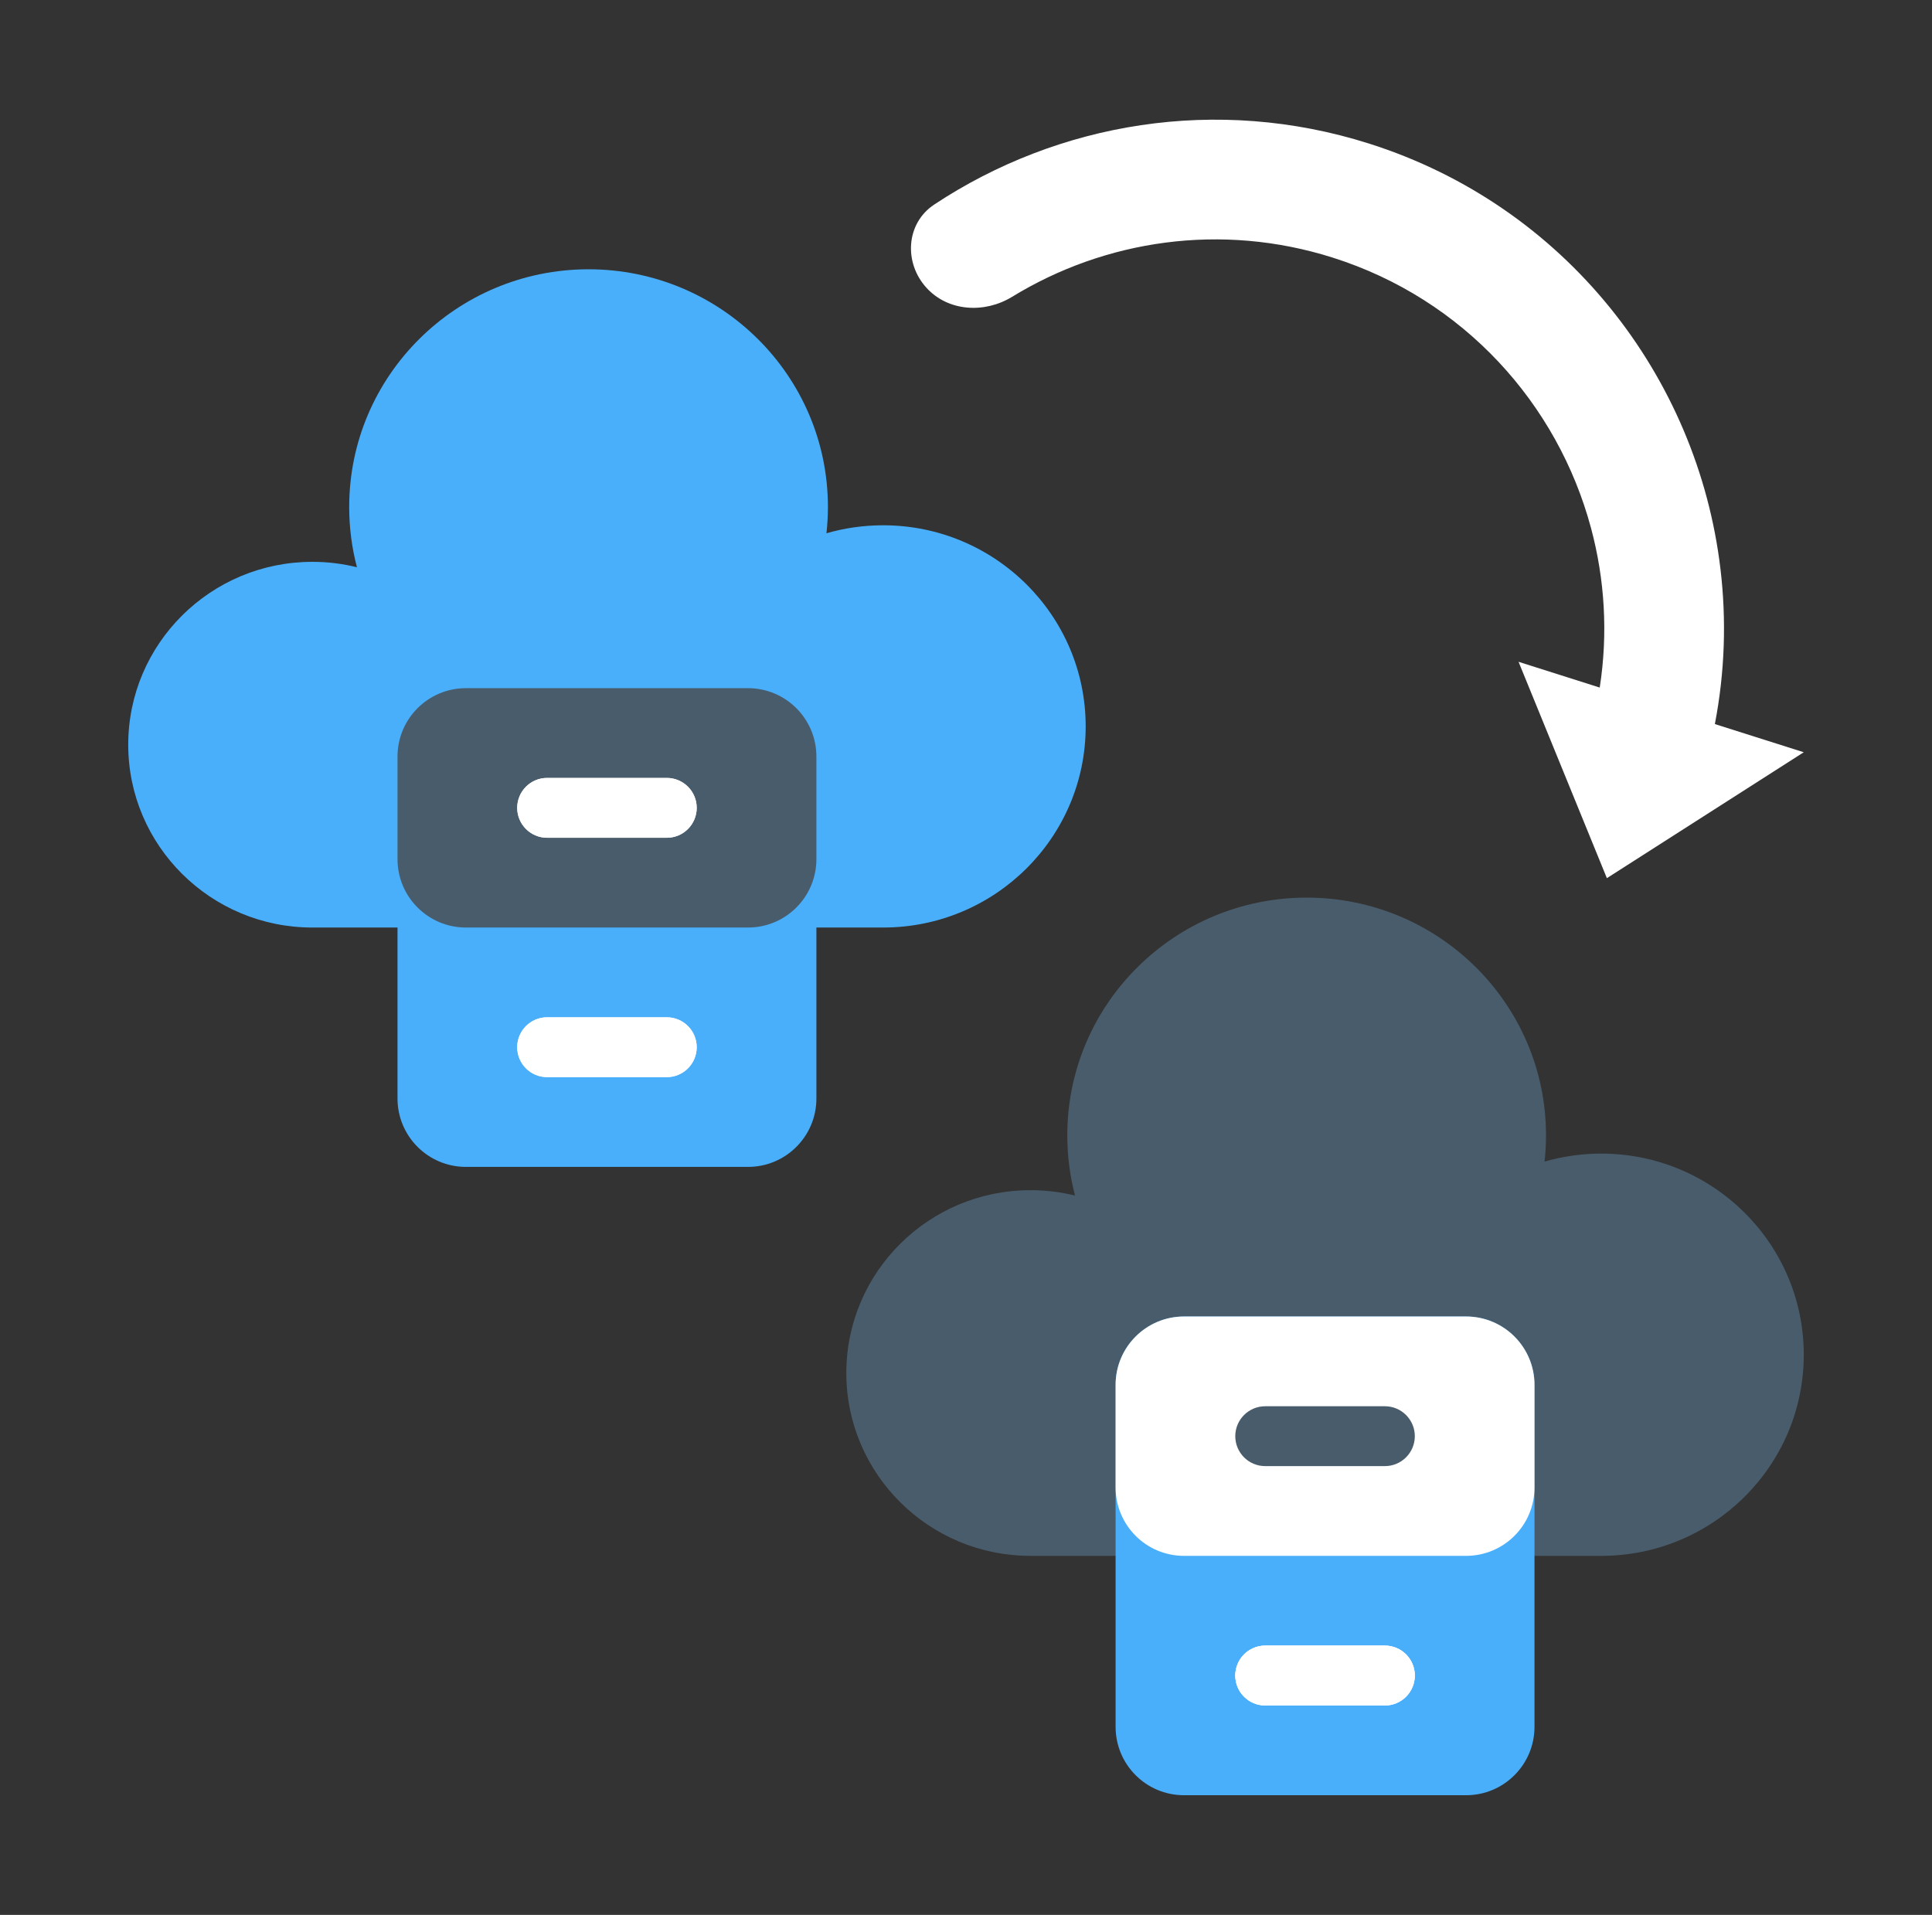
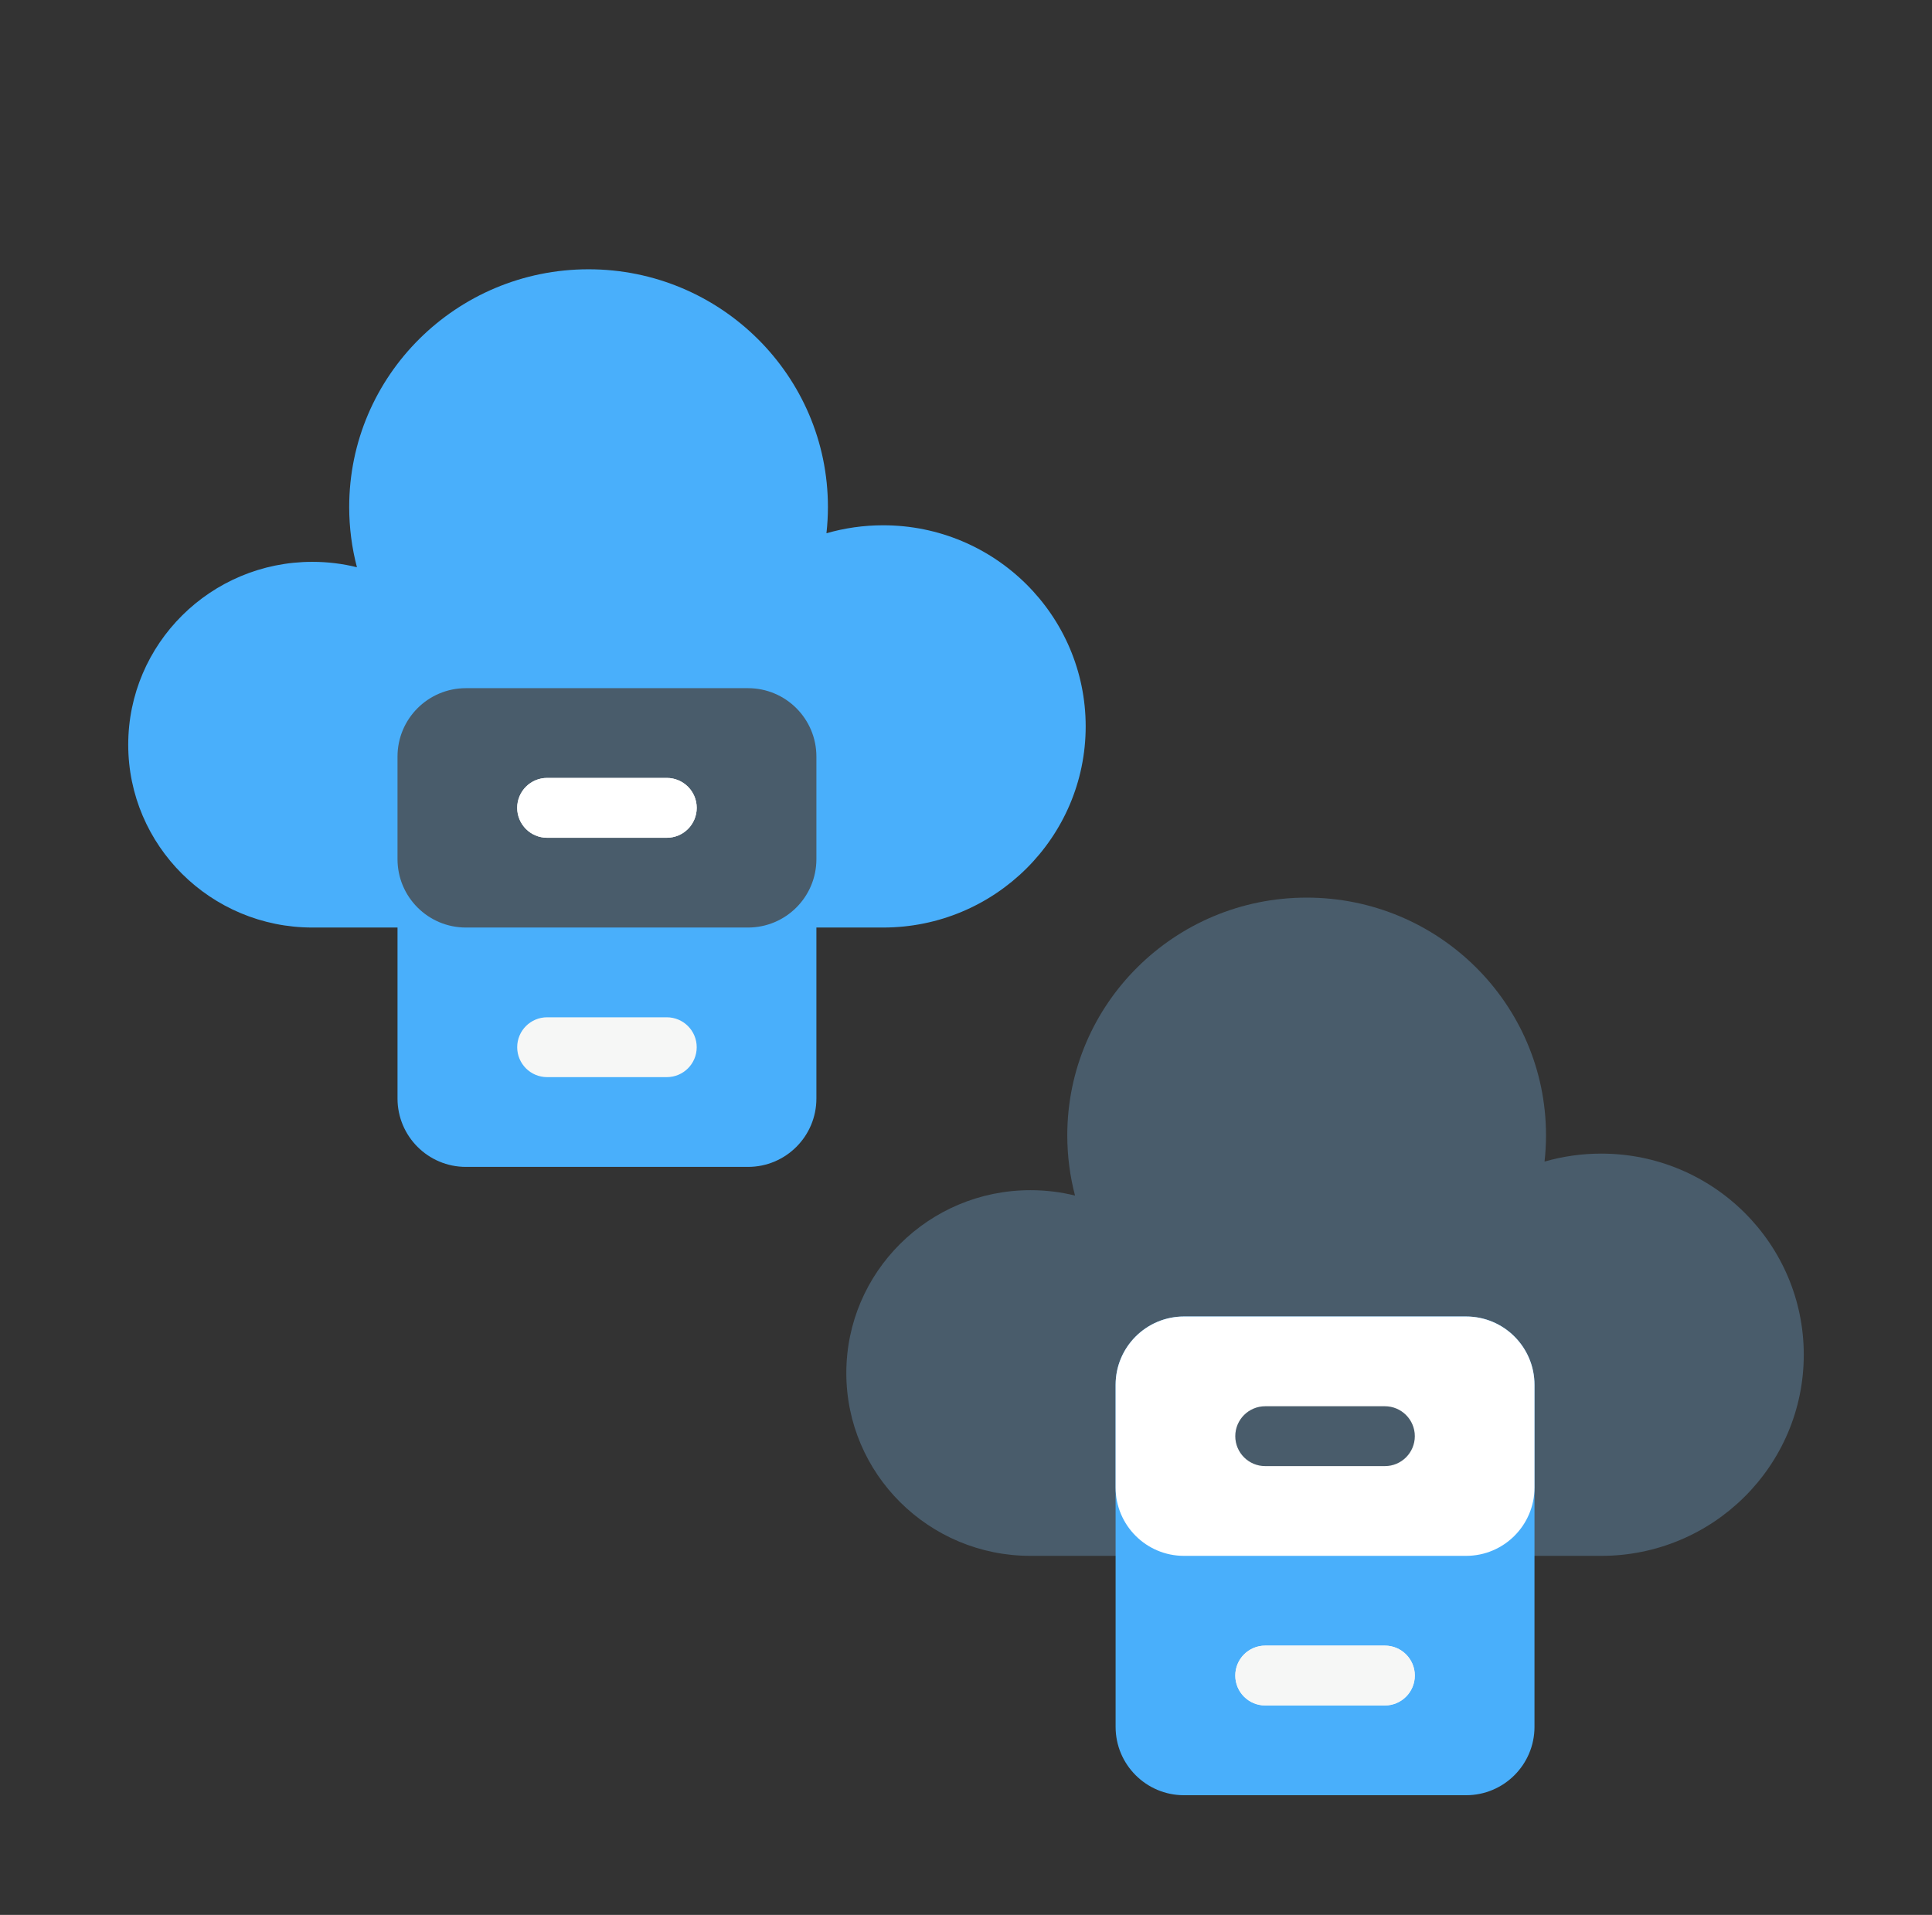
<svg xmlns="http://www.w3.org/2000/svg" width="113" height="112" viewBox="0 0 113 112" fill="none">
  <rect x="0" y="0" width="113" height="112" fill="#333333" stroke="none" />
  <path fill-rule="evenodd" clip-rule="evenodd" d="M23.25 54.25H18.27C12.325 54.25 7.5 49.459 7.5 43.556C7.5 37.653 12.325 32.861 18.27 32.861C19.169 32.861 20.042 32.97 20.877 33.178C20.581 32.051 20.424 30.87 20.424 29.652C20.424 21.98 26.696 15.75 34.424 15.75C42.15 15.75 48.424 21.98 48.424 29.652C48.424 30.172 48.394 30.684 48.338 31.19C49.39 30.886 50.503 30.723 51.654 30.723C58.192 30.723 63.5 35.994 63.5 42.486C63.5 48.979 58.192 54.25 51.654 54.25H47.75" fill="#49AFFB" />
  <path fill-rule="evenodd" clip-rule="evenodd" d="M65.25 91H60.27C54.325 91 49.5 86.209 49.5 80.306C49.5 74.403 54.325 69.612 60.27 69.612C61.169 69.612 62.042 69.72 62.877 69.928C62.581 68.801 62.424 67.62 62.424 66.402C62.424 58.73 68.696 52.5 76.424 52.5C84.15 52.5 90.424 58.73 90.424 66.402C90.424 66.922 90.394 67.434 90.338 67.94C91.39 67.636 92.503 67.473 93.654 67.473C100.192 67.473 105.5 72.744 105.5 79.237C105.5 85.729 100.192 91 93.654 91H89.75" fill="#495C6B" />
  <path d="M43.75 40.25H27.25C25.041 40.25 23.25 42.041 23.25 44.25V64.25C23.25 66.459 25.041 68.25 27.25 68.25H43.75C45.959 68.25 47.75 66.459 47.75 64.25V44.25C47.75 42.041 45.959 40.25 43.75 40.25Z" fill="#49AFFB" />
  <path d="M85.75 77H69.25C67.041 77 65.25 78.791 65.25 81V101C65.25 103.209 67.041 105 69.25 105H85.75C87.959 105 89.75 103.209 89.75 101V81C89.75 78.791 87.959 77 85.75 77Z" fill="#49AFFB" />
  <path d="M43.75 40.25H27.25C25.041 40.25 23.25 42.041 23.25 44.25V50.25C23.25 52.459 25.041 54.25 27.25 54.25H43.75C45.959 54.25 47.75 52.459 47.75 50.25V44.25C47.75 42.041 45.959 40.25 43.75 40.25Z" fill="#495C6B" />
  <path d="M85.75 77H69.25C67.041 77 65.25 78.791 65.25 81V87C65.25 89.209 67.041 91 69.25 91H85.75C87.959 91 89.75 89.209 89.75 87V81C89.75 78.791 87.959 77 85.75 77Z" fill="white" />
  <path fill-rule="evenodd" clip-rule="evenodd" d="M32 49C31.034 49 30.25 48.216 30.25 47.25C30.25 46.284 31.034 45.5 32 45.5H39C39.966 45.5 40.75 46.284 40.75 47.25C40.75 48.216 39.966 49 39 49H32ZM74 85.75C73.034 85.75 72.25 84.966 72.25 84C72.25 83.034 73.034 82.25 74 82.25H81C81.966 82.25 82.75 83.034 82.75 84C82.75 84.966 81.966 85.75 81 85.75H74Z" fill="#F6F7F6" />
  <path fill-rule="evenodd" clip-rule="evenodd" d="M74 85.75C73.034 85.75 72.25 84.966 72.25 84C72.25 83.034 73.034 82.25 74 82.25H81C81.966 82.25 82.75 83.034 82.75 84C82.75 84.966 81.966 85.75 81 85.75H74Z" fill="#F6F7F6" />
  <path fill-rule="evenodd" clip-rule="evenodd" d="M32 49C31.034 49 30.25 48.216 30.25 47.25C30.25 46.284 31.034 45.5 32 45.5H39C39.966 45.5 40.75 46.284 40.75 47.25C40.75 48.216 39.966 49 39 49H32Z" fill="white" />
  <path fill-rule="evenodd" clip-rule="evenodd" d="M74 85.75C73.034 85.75 72.25 84.966 72.25 84C72.25 83.034 73.034 82.25 74 82.25H81C81.966 82.25 82.75 83.034 82.75 84C82.75 84.966 81.966 85.75 81 85.75H74Z" fill="#495C6B" />
  <path fill-rule="evenodd" clip-rule="evenodd" d="M32 63C31.034 63 30.25 62.216 30.25 61.25C30.25 60.284 31.034 59.5 32 59.5H39C39.966 59.5 40.75 60.284 40.75 61.25C40.75 62.216 39.966 63 39 63H32ZM74 99.75C73.034 99.75 72.25 98.966 72.25 98C72.25 97.034 73.034 96.25 74 96.25H81C81.966 96.25 82.75 97.034 82.75 98C82.75 98.966 81.966 99.75 81 99.75H74Z" fill="#F6F7F6" />
  <path fill-rule="evenodd" clip-rule="evenodd" d="M74 99.75C73.034 99.75 72.25 98.966 72.25 98C72.25 97.034 73.034 96.25 74 96.25H81C81.966 96.25 82.75 97.034 82.75 98C82.75 98.966 81.966 99.75 81 99.75H74Z" fill="#F6F7F6" />
-   <path fill-rule="evenodd" clip-rule="evenodd" d="M32 63C31.034 63 30.25 62.216 30.25 61.25C30.25 60.284 31.034 59.5 32 59.5H39C39.966 59.5 40.75 60.284 40.75 61.25C40.75 62.216 39.966 63 39 63H32Z" fill="white" />
-   <path fill-rule="evenodd" clip-rule="evenodd" d="M74 99.75C73.034 99.75 72.25 98.966 72.25 98C72.25 97.034 73.034 96.25 74 96.25H81C81.966 96.25 82.75 97.034 82.75 98C82.75 98.966 81.966 99.75 81 99.75H74Z" fill="white" />
-   <path fill-rule="evenodd" clip-rule="evenodd" d="M105.499 43.998L93.984 51.362L88.818 38.708L93.566 40.215C94.06 37.033 93.857 33.859 93.053 30.873C91.106 23.632 85.626 17.502 77.954 15.069C71.415 12.996 64.626 14.037 59.195 17.361C57.591 18.342 55.468 18.228 54.197 16.842C52.85 15.374 52.981 13.063 54.643 11.963C61.886 7.17 71.155 5.57 80.07 8.396C91.561 12.04 99.292 22.029 100.627 33.275C100.981 36.242 100.888 39.3 100.3 42.35L105.499 43.998Z" fill="white" />
</svg>